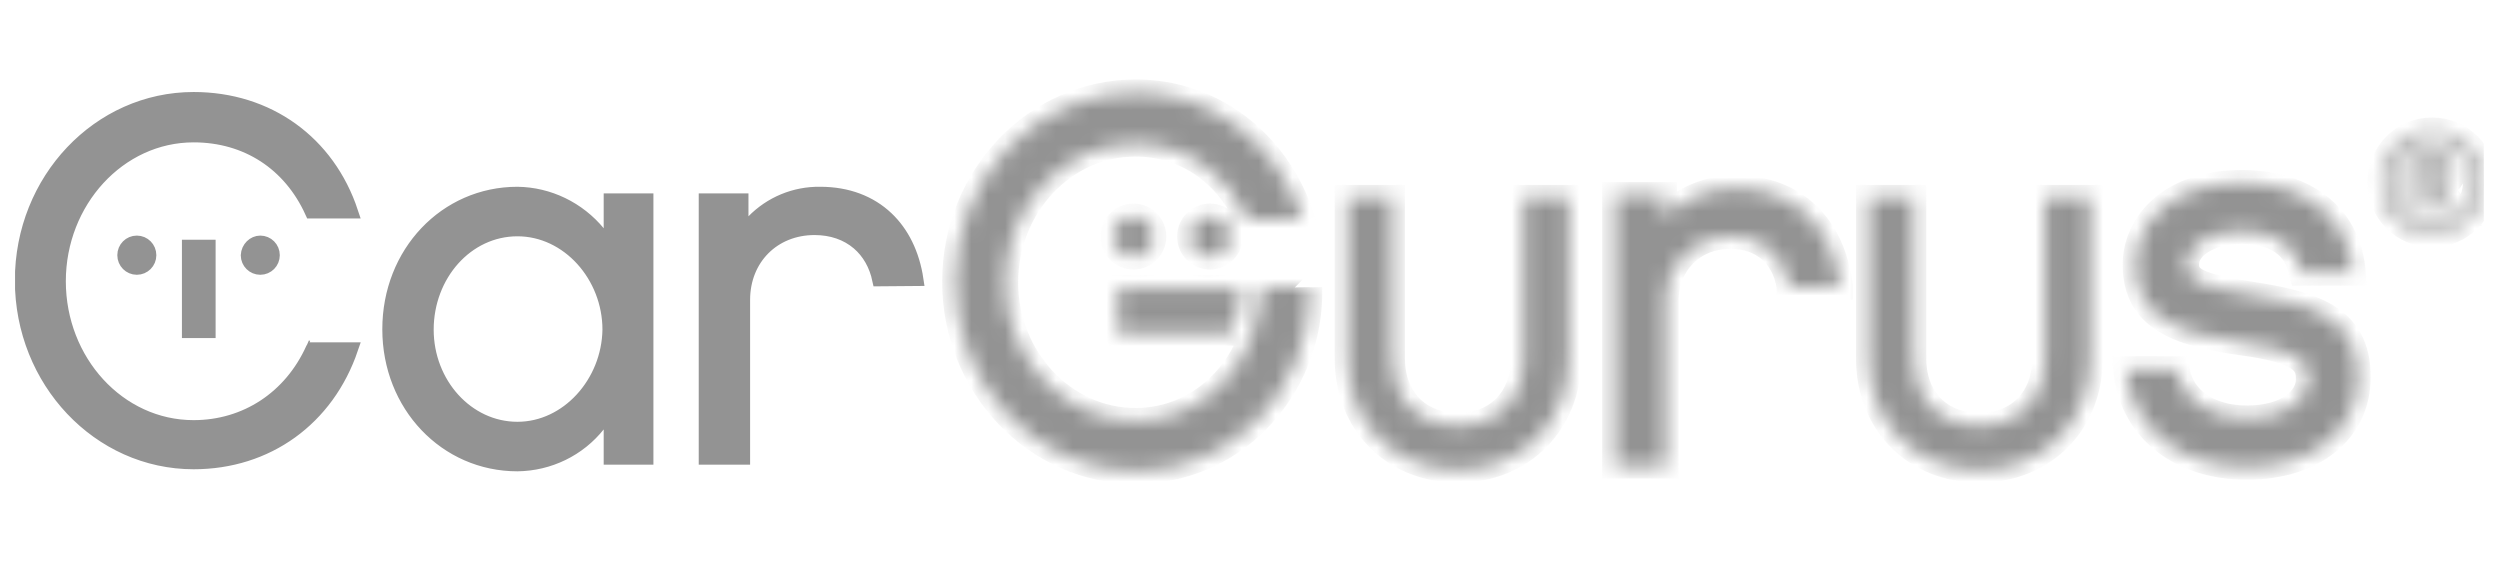
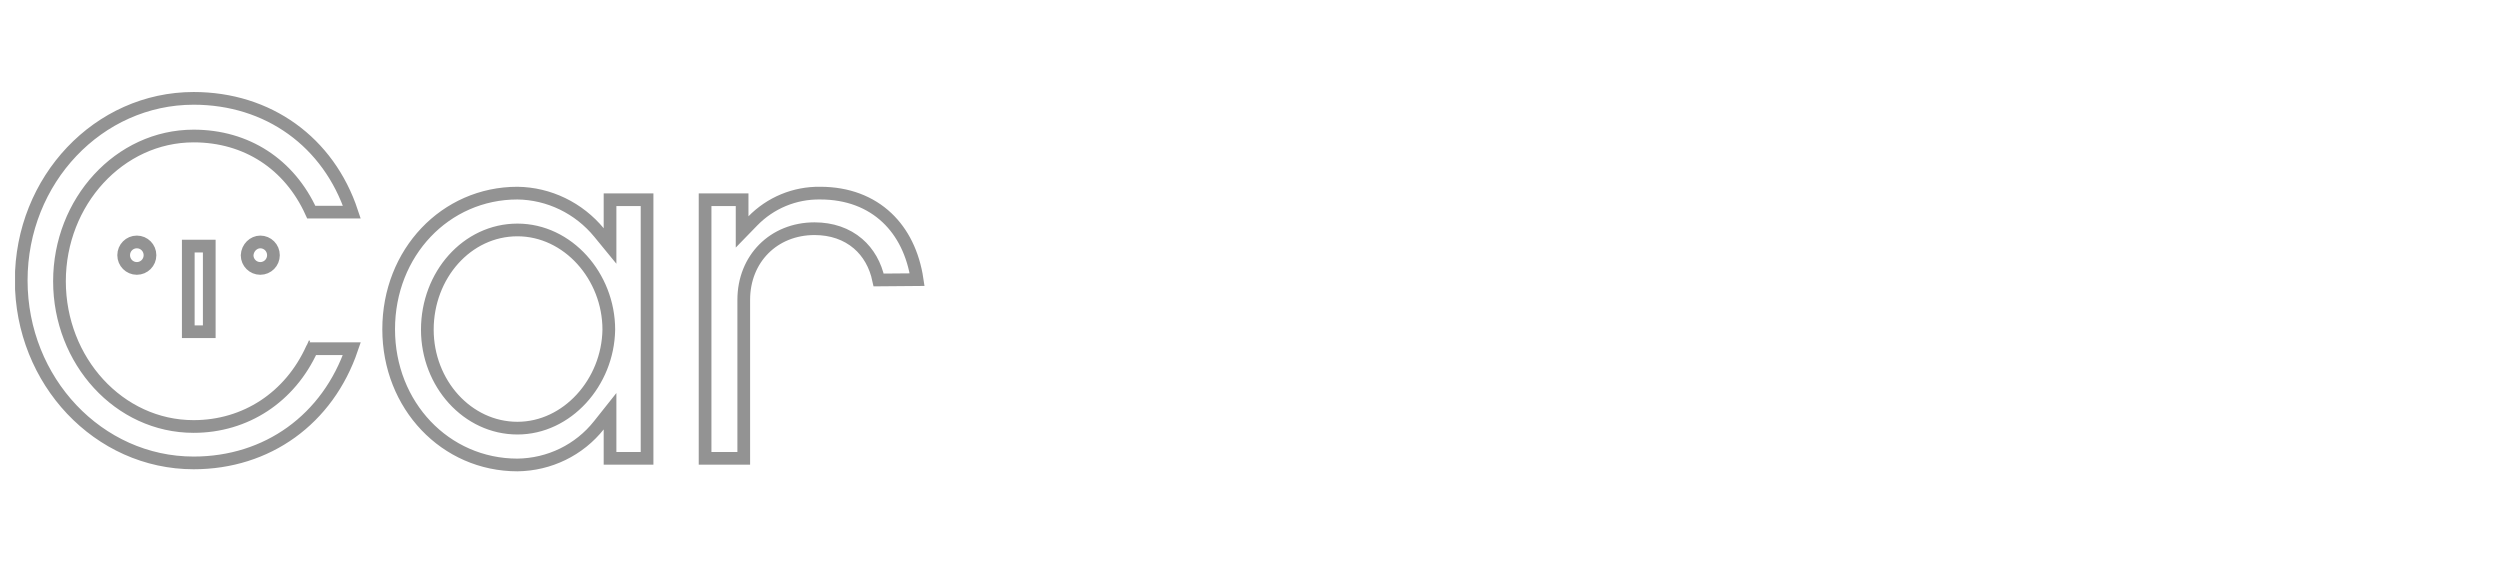
<svg xmlns="http://www.w3.org/2000/svg" fill="none" viewBox="0 0 148 34" height="34" width="148">
  <g clip-path="url(#clip0_9006_10772)" id="cargurus-logo-dark">
    <g id="Vector">
-       <path fill="#939393" d="M18.469 20.648L18.472 20.643H20.829C19.402 24.831 15.826 27.404 11.462 27.404C5.835 27.404 1.256 22.565 1.256 16.601C1.256 10.639 5.834 5.823 11.462 5.823C15.877 5.823 19.451 8.398 20.83 12.559H18.428C17.138 9.718 14.594 8.052 11.462 8.052C7.069 8.052 3.521 11.943 3.521 16.65C3.521 21.357 7.044 25.248 11.462 25.248C14.532 25.248 17.169 23.52 18.469 20.648ZM36.041 19.522V19.516C36.041 16.357 33.618 13.613 30.633 13.613C27.644 13.613 25.298 16.288 25.298 19.516C25.298 22.701 27.674 25.346 30.633 25.346C33.567 25.346 35.989 22.654 36.041 19.522ZM35.467 13.773L36.114 14.562V13.539V13.538V13.537V13.536V13.535V13.534V13.533V13.532V13.531V13.53V13.529V13.528V13.527V13.526V13.525V13.524V13.522V13.521V13.52V13.519V13.517V13.516V13.514V13.513V13.511V13.51V13.508V13.507V13.505V13.503V13.501V13.499V13.498V13.496V13.494V13.492V13.49V13.488V13.486V13.484V13.481V13.479V13.477V13.475V13.472V13.47V13.467V13.465V13.463V13.46V13.458V13.455V13.452V13.45V13.447V13.444V13.442V13.439V13.436V13.433V13.43V13.427V13.424V13.421V13.418V13.415V13.412V13.409V13.406V13.403V13.399V13.396V13.393V13.389V13.386V13.383V13.379V13.376V13.372V13.369V13.365V13.362V13.358V13.354V13.351V13.347V13.343V13.34V13.336V13.332V13.328V13.324V13.32V13.316V13.312V13.308V13.304V13.3V13.296V13.292V13.288V13.284V13.28V13.275V13.271V13.267V13.263V13.258V13.254V13.25V13.245V13.241V13.236V13.232V13.227V13.223V13.219V13.214V13.209V13.205V13.2V13.195V13.191V13.186V13.181V13.177V13.172V13.167V13.162V13.157V13.152V13.148V13.143V13.138V13.133V13.128V13.123V13.118V13.113V13.108V13.103V13.098V13.092V13.087V13.082V13.077V13.072V13.067V13.062V13.056V13.051V13.046V13.04V13.035V13.03V13.024V13.019V13.014V13.008V13.003V12.998V12.992V12.987V12.981V12.976V12.97V12.965V12.959V12.954V12.948V12.943V12.937V12.931V12.926V12.92V12.915V12.909V12.903V12.898V12.892V12.886V12.88V12.875V12.869V12.863V12.857V12.852V12.846V12.84V12.834V12.829V12.823V12.817V12.811V12.805V12.799V12.793V12.787V12.782V12.776V12.77V12.764V12.758V12.752V12.746V12.74V12.734V12.728V12.722V12.716V12.71V12.704V12.698V12.692V12.686V12.68V12.674V12.668V12.662V12.656V12.65V12.644V12.638V12.632V12.626V12.62V12.614V12.608V12.602V12.596V12.59V12.584V12.577V12.571V12.565V12.559V12.553V12.547V12.541V12.535V12.529V12.523V12.516V12.51V12.504V12.498V12.492V12.486V12.48V12.474V12.468V12.461V12.455V12.449V12.443V12.437V12.431V12.425V12.419V12.413V12.407V12.401V12.395V12.389V12.383V12.376V12.37V12.364V12.358V12.352V12.346V12.34V12.334V12.328V12.322V12.316V12.31V12.304V12.298V12.292V12.286V12.28V12.274V12.268V12.262V12.256V12.25V12.244V12.238V12.232V12.226V12.221V12.215V12.209V12.203V12.197V12.191V12.185V12.179V12.174V12.168V12.162V12.156V12.15V12.145V12.139V12.133V12.127V12.122V12.116V12.11V12.104V12.099V12.093V12.087V12.082V12.076V12.07V12.065V12.059V12.054V12.048V12.043V12.037V12.032V12.026V12.021V12.015V12.01V12.004V11.999V11.993V11.988V11.982V11.977V11.972V11.966V11.961V11.956V11.95V11.945V11.94V11.935V11.93V11.924V11.919V11.914V11.909V11.904V11.899V11.894V11.889V11.883V11.878V11.873V11.868V11.864V11.858V11.854V11.849V11.844V11.839V11.834V11.829V11.825L38.306 11.825V27.134H36.114V25.395V24.345L35.462 25.166C34.291 26.645 32.52 27.503 30.631 27.526C26.367 27.525 23.009 24.007 23.009 19.492C23.009 14.951 26.368 11.434 30.631 11.433C32.495 11.456 34.268 12.313 35.467 13.773ZM48.556 11.433H48.561C50.184 11.433 51.529 11.961 52.513 12.892C53.434 13.762 54.063 15.006 54.294 16.555L52.016 16.574C51.827 15.687 51.408 14.951 50.793 14.423C50.118 13.844 49.232 13.539 48.22 13.539C45.802 13.539 44.03 15.32 44.03 17.753V27.134H41.741V11.825H43.933V12.829V13.73L44.559 13.086C45.61 12.007 47.048 11.41 48.556 11.433ZM11.146 14.568H12.388V19.639H11.146V14.568ZM15.409 14.323C15.84 14.323 16.188 14.673 16.188 15.107C16.188 15.541 15.84 15.891 15.409 15.891C14.979 15.891 14.633 15.545 14.629 15.114C14.65 14.665 15.011 14.323 15.409 14.323ZM8.101 14.323C8.532 14.323 8.88 14.673 8.88 15.107C8.88 15.541 8.532 15.891 8.101 15.891C7.669 15.891 7.321 15.541 7.321 15.107C7.321 14.673 7.669 14.323 8.101 14.323Z" />
      <path stroke-width="0.752" stroke="#939393" d="M18.137 20.496L18.21 20.528M18.469 20.648L18.472 20.643H20.829C19.402 24.831 15.826 27.404 11.462 27.404C5.835 27.404 1.256 22.565 1.256 16.601C1.256 10.639 5.834 5.823 11.462 5.823C15.877 5.823 19.451 8.398 20.83 12.559H18.428C17.138 9.718 14.594 8.052 11.462 8.052C7.069 8.052 3.521 11.943 3.521 16.65C3.521 21.357 7.044 25.248 11.462 25.248C14.532 25.248 17.169 23.52 18.469 20.648ZM36.041 19.522V19.516C36.041 16.357 33.618 13.613 30.633 13.613C27.644 13.613 25.298 16.288 25.298 19.516C25.298 22.701 27.674 25.346 30.633 25.346C33.567 25.346 35.989 22.654 36.041 19.522ZM35.467 13.773L36.114 14.562V13.539V13.538V13.537V13.536V13.535V13.534V13.533V13.532V13.531V13.53V13.529V13.528V13.527V13.526V13.525V13.524V13.522V13.521V13.52V13.519V13.517V13.516V13.514V13.513V13.511V13.51V13.508V13.507V13.505V13.503V13.501V13.499V13.498V13.496V13.494V13.492V13.49V13.488V13.486V13.484V13.481V13.479V13.477V13.475V13.472V13.47V13.467V13.465V13.463V13.46V13.458V13.455V13.452V13.45V13.447V13.444V13.442V13.439V13.436V13.433V13.43V13.427V13.424V13.421V13.418V13.415V13.412V13.409V13.406V13.403V13.399V13.396V13.393V13.389V13.386V13.383V13.379V13.376V13.372V13.369V13.365V13.362V13.358V13.354V13.351V13.347V13.343V13.34V13.336V13.332V13.328V13.324V13.32V13.316V13.312V13.308V13.304V13.3V13.296V13.292V13.288V13.284V13.28V13.275V13.271V13.267V13.263V13.258V13.254V13.25V13.245V13.241V13.236V13.232V13.227V13.223V13.219V13.214V13.209V13.205V13.2V13.195V13.191V13.186V13.181V13.177V13.172V13.167V13.162V13.157V13.152V13.148V13.143V13.138V13.133V13.128V13.123V13.118V13.113V13.108V13.103V13.098V13.092V13.087V13.082V13.077V13.072V13.067V13.062V13.056V13.051V13.046V13.04V13.035V13.03V13.024V13.019V13.014V13.008V13.003V12.998V12.992V12.987V12.981V12.976V12.97V12.965V12.959V12.954V12.948V12.943V12.937V12.931V12.926V12.92V12.915V12.909V12.903V12.898V12.892V12.886V12.88V12.875V12.869V12.863V12.857V12.852V12.846V12.84V12.834V12.829V12.823V12.817V12.811V12.805V12.799V12.793V12.787V12.782V12.776V12.77V12.764V12.758V12.752V12.746V12.74V12.734V12.728V12.722V12.716V12.71V12.704V12.698V12.692V12.686V12.68V12.674V12.668V12.662V12.656V12.65V12.644V12.638V12.632V12.626V12.62V12.614V12.608V12.602V12.596V12.59V12.584V12.577V12.571V12.565V12.559V12.553V12.547V12.541V12.535V12.529V12.523V12.516V12.51V12.504V12.498V12.492V12.486V12.48V12.474V12.468V12.461V12.455V12.449V12.443V12.437V12.431V12.425V12.419V12.413V12.407V12.401V12.395V12.389V12.383V12.376V12.37V12.364V12.358V12.352V12.346V12.34V12.334V12.328V12.322V12.316V12.31V12.304V12.298V12.292V12.286V12.28V12.274V12.268V12.262V12.256V12.25V12.244V12.238V12.232V12.226V12.221V12.215V12.209V12.203V12.197V12.191V12.185V12.179V12.174V12.168V12.162V12.156V12.15V12.145V12.139V12.133V12.127V12.122V12.116V12.11V12.104V12.099V12.093V12.087V12.082V12.076V12.07V12.065V12.059V12.054V12.048V12.043V12.037V12.032V12.026V12.021V12.015V12.01V12.004V11.999V11.993V11.988V11.982V11.977V11.972V11.966V11.961V11.956V11.95V11.945V11.94V11.935V11.93V11.924V11.919V11.914V11.909V11.904V11.899V11.894V11.889V11.883V11.878V11.873V11.868V11.864V11.858V11.854V11.849V11.844V11.839V11.834V11.829V11.825L38.306 11.825V27.134H36.114V25.395V24.345L35.462 25.166C34.291 26.645 32.52 27.503 30.631 27.526C26.367 27.525 23.009 24.007 23.009 19.492C23.009 14.951 26.368 11.434 30.631 11.433C32.495 11.456 34.268 12.313 35.467 13.773ZM48.556 11.433H48.561C50.184 11.433 51.529 11.961 52.513 12.892C53.434 13.762 54.063 15.006 54.294 16.555L52.016 16.574C51.827 15.687 51.408 14.951 50.793 14.423C50.118 13.844 49.232 13.539 48.22 13.539C45.802 13.539 44.03 15.32 44.03 17.753V27.134H41.741V11.825H43.933V12.829V13.73L44.559 13.086C45.61 12.007 47.048 11.41 48.556 11.433ZM11.146 14.568H12.388V19.639H11.146V14.568ZM15.409 14.323C15.84 14.323 16.188 14.673 16.188 15.107C16.188 15.541 15.84 15.891 15.409 15.891C14.979 15.891 14.633 15.545 14.629 15.114C14.65 14.665 15.011 14.323 15.409 14.323ZM8.101 14.323C8.532 14.323 8.88 14.673 8.88 15.107C8.88 15.541 8.532 15.891 8.101 15.891C7.669 15.891 7.321 15.541 7.321 15.107C7.321 14.673 7.669 14.323 8.101 14.323Z" />
    </g>
    <g id="Mask group">
      <mask height="23" width="92" y="5" x="56" maskUnits="userSpaceOnUse" style="mask-type:luminance" id="mask0_9006_10772">
        <g id="Group">
          <path fill="white" d="M117.182 27.82C113.382 27.82 110.629 25.052 110.629 21.23V11.701H113.284V21.23C113.284 23.606 114.843 25.199 117.182 25.199C119.495 25.199 121.055 23.606 121.055 21.23V11.701H123.734V21.23C123.734 25.027 120.982 27.82 117.182 27.82ZM86.319 27.82C82.519 27.82 79.766 25.052 79.766 21.23V11.701H82.421V21.23C82.421 23.606 83.98 25.199 86.319 25.199C88.632 25.199 90.192 23.606 90.192 21.23V11.701H92.871V21.23C92.847 25.027 90.094 27.82 86.319 27.82ZM133.161 17.409C130.019 16.919 129.434 16.503 129.434 15.645C129.434 14.543 130.871 13.685 132.722 13.685C134.647 13.685 135.914 14.543 136.206 15.988L136.254 16.16H139.299L139.275 15.89C138.934 12.779 136.425 10.819 132.722 10.819C128.387 10.819 126.414 13.342 126.414 15.67C126.414 18.756 128.801 19.736 132.649 20.275C136.376 20.765 136.669 21.524 136.669 22.455C136.669 23.606 135.426 24.758 133.015 24.758C130.822 24.758 129.215 23.68 128.898 22.014L128.874 21.843H125.853L125.878 22.112C126.316 25.468 129.117 27.648 133.015 27.648C136.937 27.648 139.592 25.517 139.592 22.332C139.616 18.732 136.815 17.972 133.161 17.409ZM66.174 17.041V19.712H72.823L72.897 19.589C73.091 19.173 73.238 18.732 73.311 18.291C73.384 17.874 73.457 17.458 73.457 17.041H66.174ZM74.65 17.041C74.504 21.524 71.289 24.905 67.221 24.905C62.983 24.905 59.523 21.206 59.523 16.723C59.523 12.191 62.983 8.517 67.221 8.517C70.095 8.517 72.556 10.158 73.822 12.902L73.871 13.024H77.111L77.013 12.706C75.478 8.296 71.654 5.455 67.245 5.455C61.326 5.455 56.527 10.501 56.527 16.674C56.527 22.847 61.326 27.893 67.245 27.893C69.949 27.893 72.531 26.815 74.431 24.88C76.477 22.798 77.598 19.956 77.525 17.017C77.525 17.041 74.65 17.041 74.65 17.041ZM102.785 11.138C101.178 11.113 99.643 11.75 98.522 12.902V11.53H95.6V27.575H98.62V17.825C98.62 15.596 100.228 13.979 102.444 13.979C104.32 13.979 105.635 15.106 105.928 16.968V17.017L108.924 16.992V16.919C108.51 13.367 106.195 11.138 102.785 11.138ZM144.61 11.26C144.585 11.211 144.561 11.162 144.512 11.113C144.488 11.064 144.439 11.04 144.391 11.015C144.634 10.966 144.877 10.844 145.048 10.648C145.195 10.452 145.268 10.232 145.268 9.987C145.292 9.693 145.17 9.399 144.926 9.227C144.61 9.031 144.245 8.933 143.879 8.958H142.685V12.657H143.319V11.187H143.635C143.684 11.187 143.733 11.187 143.806 11.211C143.83 11.236 143.879 11.26 143.903 11.285L144.731 12.534C144.78 12.608 144.853 12.632 144.926 12.632H145.535L144.61 11.26ZM143.806 10.697H143.319V9.423H143.854C143.976 9.423 144.098 9.423 144.22 9.472C144.318 9.497 144.391 9.521 144.464 9.595C144.512 9.644 144.561 9.717 144.585 9.791C144.61 9.889 144.634 9.962 144.634 10.06C144.634 10.232 144.585 10.428 144.439 10.55C144.269 10.672 144.025 10.721 143.806 10.697ZM67.099 12.804C67.757 12.804 68.293 13.342 68.293 14.004C68.293 14.665 67.757 15.204 67.099 15.204C66.441 15.204 65.906 14.665 65.906 14.004C65.906 13.342 66.441 12.804 67.099 12.804ZM71.63 12.804C72.288 12.804 72.823 13.342 72.823 14.004C72.823 14.665 72.288 15.204 71.63 15.204C70.972 15.204 70.436 14.665 70.436 14.004C70.436 13.342 70.972 12.804 71.63 12.804ZM143.976 13.881C142.271 13.881 140.907 12.51 140.907 10.795C140.907 9.08 142.271 7.708 143.976 7.708C145.681 7.708 147.046 9.08 147.046 10.795C147.046 12.51 145.681 13.881 143.976 13.881ZM143.976 8.223C142.564 8.223 141.395 9.374 141.419 10.819C141.419 12.24 142.564 13.416 144 13.392C145.414 13.392 146.558 12.24 146.558 10.795C146.558 9.374 145.389 8.223 143.976 8.223Z" id="Vector_2" />
        </g>
      </mask>
      <g mask="url(#mask0_9006_10772)">
-         <path stroke-width="1.505" stroke="#939393" fill="#939393" d="M117.182 27.82C113.382 27.82 110.629 25.052 110.629 21.23V11.701H113.284V21.23C113.284 23.606 114.843 25.199 117.182 25.199C119.495 25.199 121.055 23.606 121.055 21.23V11.701H123.734V21.23C123.734 25.027 120.982 27.82 117.182 27.82ZM86.319 27.82C82.519 27.82 79.766 25.052 79.766 21.23V11.701H82.421V21.23C82.421 23.606 83.98 25.199 86.319 25.199C88.632 25.199 90.192 23.606 90.192 21.23V11.701H92.871V21.23C92.847 25.027 90.094 27.82 86.319 27.82ZM133.161 17.409C130.019 16.919 129.434 16.503 129.434 15.645C129.434 14.543 130.871 13.685 132.722 13.685C134.647 13.685 135.914 14.543 136.206 15.988L136.254 16.16H139.299L139.275 15.89C138.934 12.779 136.425 10.819 132.722 10.819C128.387 10.819 126.414 13.342 126.414 15.67C126.414 18.756 128.801 19.736 132.649 20.275C136.376 20.765 136.669 21.524 136.669 22.455C136.669 23.606 135.426 24.758 133.015 24.758C130.822 24.758 129.215 23.68 128.898 22.014L128.874 21.843H125.853L125.878 22.112C126.316 25.468 129.117 27.648 133.015 27.648C136.937 27.648 139.592 25.517 139.592 22.332C139.616 18.732 136.815 17.972 133.161 17.409ZM66.174 17.041V19.712H72.823L72.897 19.589C73.091 19.173 73.238 18.732 73.311 18.291C73.384 17.874 73.457 17.458 73.457 17.041H66.174ZM74.65 17.041C74.504 21.524 71.289 24.905 67.221 24.905C62.983 24.905 59.523 21.206 59.523 16.723C59.523 12.191 62.983 8.517 67.221 8.517C70.095 8.517 72.556 10.158 73.822 12.902L73.871 13.024H77.111L77.013 12.706C75.478 8.296 71.654 5.455 67.245 5.455C61.326 5.455 56.527 10.501 56.527 16.674C56.527 22.847 61.326 27.893 67.245 27.893C69.949 27.893 72.531 26.815 74.431 24.88C76.477 22.798 77.598 19.956 77.525 17.017C77.525 17.041 74.65 17.041 74.65 17.041ZM102.785 11.138C101.178 11.113 99.643 11.75 98.522 12.902V11.53H95.6V27.575H98.62V17.825C98.62 15.596 100.228 13.979 102.444 13.979C104.32 13.979 105.635 15.106 105.928 16.968V17.017L108.924 16.992V16.919C108.51 13.367 106.195 11.138 102.785 11.138ZM144.61 11.26C144.585 11.211 144.561 11.162 144.512 11.113C144.488 11.064 144.439 11.04 144.391 11.015C144.634 10.966 144.877 10.844 145.048 10.648C145.195 10.452 145.268 10.232 145.268 9.987C145.292 9.693 145.17 9.399 144.926 9.227C144.61 9.031 144.245 8.933 143.879 8.958H142.685V12.657H143.319V11.187H143.635C143.684 11.187 143.733 11.187 143.806 11.211C143.83 11.236 143.879 11.26 143.903 11.285L144.731 12.534C144.78 12.608 144.853 12.632 144.926 12.632H145.535L144.61 11.26ZM143.806 10.697H143.319V9.423H143.854C143.976 9.423 144.098 9.423 144.22 9.472C144.318 9.497 144.391 9.521 144.464 9.595C144.512 9.644 144.561 9.717 144.585 9.791C144.61 9.889 144.634 9.962 144.634 10.06C144.634 10.232 144.585 10.428 144.439 10.55C144.269 10.672 144.025 10.721 143.806 10.697ZM67.099 12.804C67.757 12.804 68.293 13.342 68.293 14.004C68.293 14.665 67.757 15.204 67.099 15.204C66.441 15.204 65.906 14.665 65.906 14.004C65.906 13.342 66.441 12.804 67.099 12.804ZM71.63 12.804C72.288 12.804 72.823 13.342 72.823 14.004C72.823 14.665 72.288 15.204 71.63 15.204C70.972 15.204 70.436 14.665 70.436 14.004C70.436 13.342 70.972 12.804 71.63 12.804ZM143.976 13.881C142.271 13.881 140.907 12.51 140.907 10.795C140.907 9.08 142.271 7.708 143.976 7.708C145.681 7.708 147.046 9.08 147.046 10.795C147.046 12.51 145.681 13.881 143.976 13.881ZM143.976 8.223C142.564 8.223 141.395 9.374 141.419 10.819C141.419 12.24 142.564 13.416 144 13.392C145.414 13.392 146.558 12.24 146.558 10.795C146.558 9.374 145.389 8.223 143.976 8.223Z" id="Vector_3" />
-       </g>
+         </g>
    </g>
  </g>
  <defs>
    <clipPath id="clip0_9006_10772">
      <rect transform="translate(0.891 0.098)" fill="white" height="33.805" width="146.156" />
    </clipPath>
  </defs>
</svg>